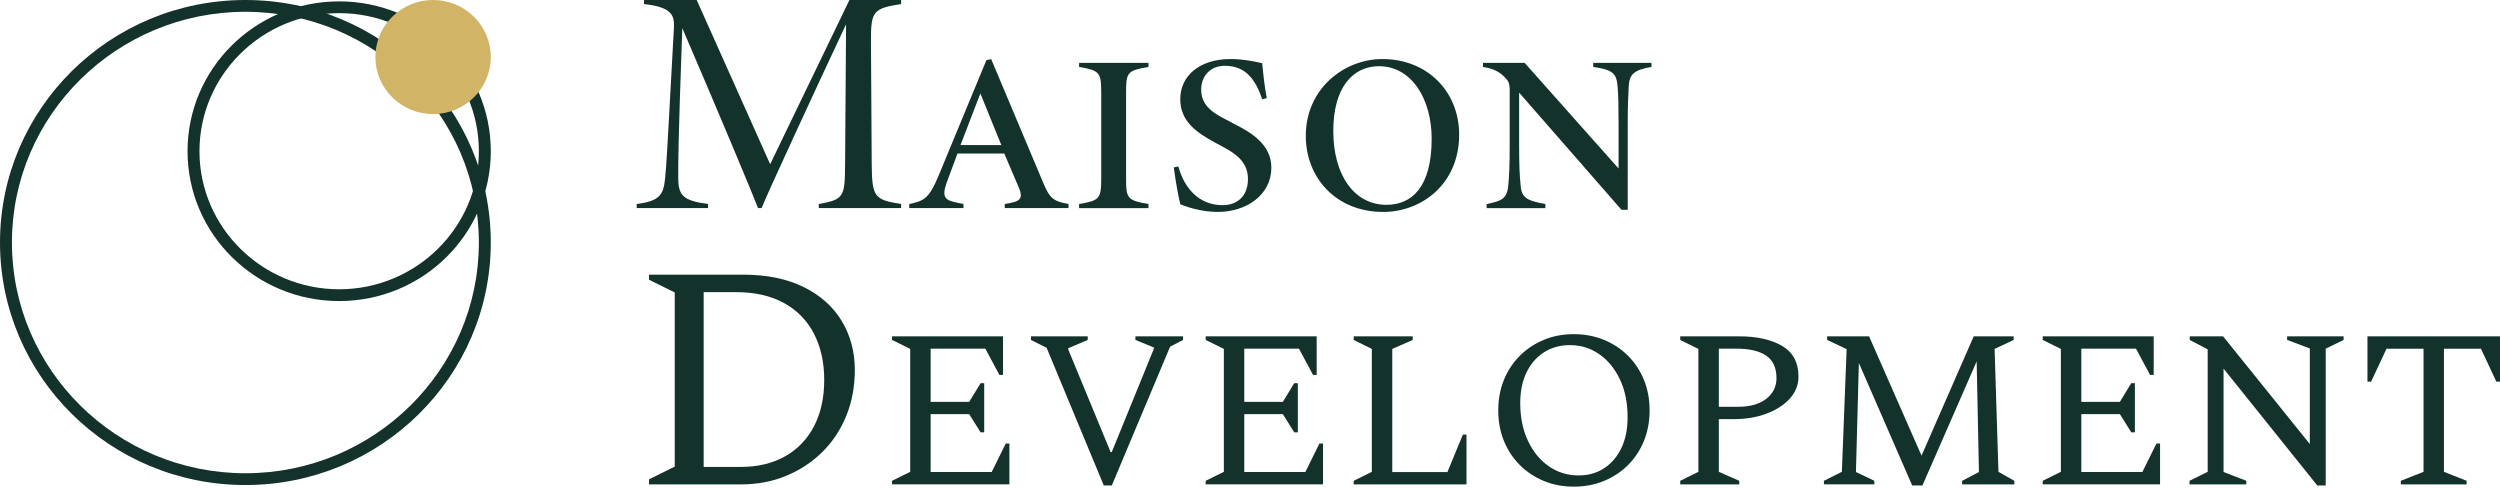
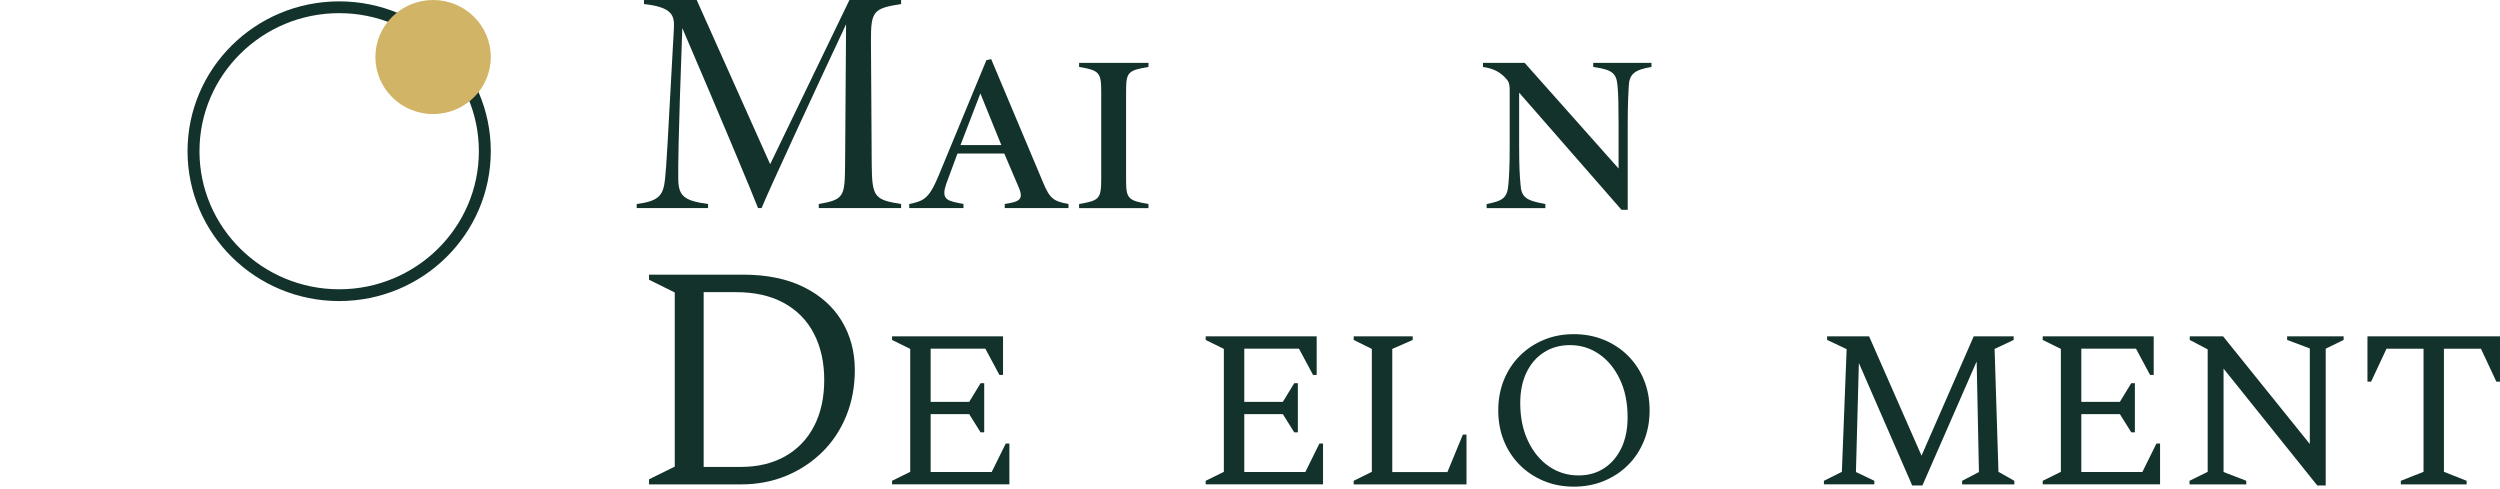
<svg xmlns="http://www.w3.org/2000/svg" width="235" height="46" viewBox="0 0 235 46" fill="none">
  <path d="M76.964 19.561V19.177C79.331 18.757 79.41 18.497 79.438 15.51L79.531 2.284C76.966 7.734 72.103 18.242 71.589 19.561H71.256C70.882 18.541 67.434 10.308 64.137 2.642C63.735 13.697 63.749 15.577 63.756 16.767C63.767 18.387 64.237 18.867 66.557 19.177V19.561H59.85V19.177C61.956 18.902 62.358 18.364 62.516 16.802C62.644 15.586 62.74 13.888 63.346 2.661C63.402 1.494 63.253 0.678 60.533 0.381V0H65.49L72.395 15.434L79.847 0H84.704V0.381C82.077 0.784 81.863 1.068 81.87 3.849L81.942 15.51C81.972 18.543 82.219 18.778 84.704 19.177V19.561H76.964Z" fill="#13322B" />
  <path d="M94.446 19.561V19.177L94.955 19.081C95.876 18.92 96.188 18.619 95.783 17.665L94.404 14.434H90.001L88.945 17.288C88.485 18.637 88.954 18.848 90.024 19.064L90.566 19.177V19.561H85.469V19.177C86.815 18.89 87.315 18.713 88.222 16.528L92.721 5.657L93.17 5.556L98.064 17.185C98.68 18.669 99.04 18.92 100.438 19.177V19.561H94.446ZM92.154 8.782L90.287 13.637H94.125L92.154 8.782Z" fill="#13322B" />
  <path d="M101.434 19.562V19.178C103.31 18.852 103.515 18.714 103.515 16.825V8.645C103.515 6.811 103.331 6.611 101.434 6.292V5.908H107.956V6.292C106.009 6.623 105.851 6.774 105.851 8.645V16.825C105.851 18.652 105.993 18.847 107.956 19.178V19.562H101.434Z" fill="#13322B" />
-   <path d="M118.654 9.339C118.008 7.459 117.098 6.193 115.141 6.186C113.746 6.182 112.911 7.172 112.911 8.424C112.911 9.985 114.118 10.676 115.408 11.322L115.962 11.625C117.663 12.469 119.507 13.599 119.507 15.764C119.507 18.316 117.168 19.922 114.478 19.922C112.86 19.922 111.451 19.405 110.958 19.21C110.8 18.679 110.53 17.181 110.335 15.736L110.765 15.646C111.304 17.634 112.658 19.286 114.932 19.286C116.238 19.286 117.282 18.5 117.308 16.883C117.333 15.295 116.25 14.491 114.973 13.813L114.148 13.365C112.423 12.429 110.944 11.37 110.944 9.314C110.944 7.19 112.683 5.55 115.68 5.55C116.966 5.55 118.089 5.826 118.642 5.94C118.733 6.814 118.865 8.19 119.079 9.217L118.654 9.339Z" fill="#13322B" />
-   <path d="M129.942 5.55C134.188 5.55 137.161 8.622 137.161 12.657C137.161 17.303 133.632 19.922 130.024 19.922C125.566 19.922 122.744 16.687 122.744 12.774C122.744 8.321 126.366 5.55 129.942 5.55ZM129.628 6.223C127.185 6.223 125.329 8.195 125.329 12.312C125.329 16.462 127.296 19.252 130.328 19.252C132.704 19.252 134.576 17.602 134.576 13.038C134.576 9.3 132.686 6.223 129.628 6.223Z" fill="#13322B" />
  <path d="M155.236 6.294C153.636 6.561 153.166 6.965 153.104 8.068C153.066 8.771 153.006 9.709 153.006 11.758V19.72H152.42L142.799 8.709V13.7C142.799 15.736 142.855 16.483 142.92 17.227C142.992 18.555 143.401 18.838 145.264 19.18V19.564H139.744V19.18C141.241 18.879 141.704 18.652 141.795 17.252C141.855 16.478 141.911 15.736 141.911 13.702V8.537C141.911 8.093 141.899 7.756 141.616 7.445C141.025 6.754 140.395 6.448 139.4 6.294V5.91H143.318L152.146 15.839V11.756C152.146 9.706 152.122 8.944 152.055 8.155C151.96 6.926 151.648 6.558 149.763 6.292V5.908H155.238V6.294H155.236Z" fill="#13322B" />
  <path d="M61.008 45.533V45.056L63.426 43.861V27.491L61.008 26.296V25.818H69.864C72.08 25.818 73.975 26.207 75.547 26.983C77.118 27.76 78.314 28.826 79.127 30.18C79.943 31.533 80.353 33.068 80.353 34.78C80.353 36.333 80.085 37.767 79.553 39.081C79.018 40.396 78.269 41.531 77.3 42.487C76.33 43.443 75.198 44.189 73.901 44.727C72.603 45.265 71.185 45.533 69.653 45.533H61.008ZM69.167 27.461H66.144V43.891H69.62C71.231 43.891 72.629 43.557 73.805 42.891C74.984 42.225 75.891 41.278 76.525 40.053C77.16 38.828 77.477 37.381 77.477 35.708C77.477 34.056 77.153 32.606 76.509 31.361C75.865 30.115 74.921 29.155 73.682 28.477C72.447 27.799 70.941 27.461 69.167 27.461Z" fill="#13322B" />
  <path d="M83.853 45.533V45.195L85.56 44.352V32.798L83.853 31.955V31.617H94.285V35.243H93.944L92.621 32.775H87.48V37.773H91.107L92.174 36.022H92.516V40.638H92.174L91.107 38.931H87.48V44.37H93.218L94.541 41.693H94.883V45.53H83.853V45.533Z" fill="#13322B" />
-   <path d="M103.758 45.639L98.382 32.693L96.91 31.955V31.617H102.244V31.955L100.41 32.734V32.84L104.399 42.495H104.506L108.475 32.755V32.67L106.727 31.953V31.615H111.207V31.953L109.991 32.585L104.509 45.636H103.758V45.639Z" fill="#13322B" />
  <path d="M113.335 45.533V45.195L115.042 44.352V32.798L113.335 31.955V31.617H123.768V35.243H123.426L122.103 32.775H116.962V37.773H120.59L121.657 36.022H121.998V40.638H121.657L120.59 38.931H116.962V44.37H122.701L124.024 41.693H124.365V45.53H113.335V45.533Z" fill="#13322B" />
  <path d="M127.247 45.533V45.195L128.953 44.352V32.798L127.247 31.955V31.617H132.794V31.955L130.874 32.798V44.372H136.058L137.509 40.852H137.851V45.533H127.247Z" fill="#13322B" />
  <path d="M147.939 45.745C146.916 45.745 145.972 45.566 145.112 45.207C144.251 44.849 143.5 44.35 142.861 43.711C142.222 43.072 141.724 42.316 141.368 41.446C141.013 40.575 140.836 39.619 140.836 38.578C140.836 37.537 141.013 36.581 141.368 35.71C141.724 34.839 142.222 34.084 142.861 33.445C143.5 32.806 144.251 32.305 145.112 31.949C145.972 31.59 146.914 31.411 147.939 31.411C148.964 31.411 149.908 31.59 150.775 31.949C151.643 32.307 152.396 32.806 153.038 33.445C153.677 34.084 154.175 34.839 154.53 35.71C154.886 36.581 155.063 37.537 155.063 38.578C155.063 39.619 154.884 40.575 154.53 41.446C154.175 42.316 153.677 43.072 153.038 43.711C152.398 44.35 151.643 44.849 150.775 45.207C149.908 45.566 148.964 45.745 147.939 45.745ZM148.388 44.69C149.297 44.69 150.099 44.465 150.787 44.014C151.478 43.564 152.017 42.932 152.408 42.117C152.798 41.301 152.994 40.338 152.994 39.228C152.994 37.866 152.752 36.673 152.268 35.655C151.784 34.637 151.133 33.844 150.315 33.284C149.497 32.721 148.583 32.441 147.574 32.441C146.662 32.441 145.856 32.661 145.154 33.105C144.449 33.548 143.898 34.178 143.5 34.991C143.103 35.807 142.903 36.77 142.903 37.879C142.903 39.242 143.149 40.437 143.64 41.464C144.13 42.491 144.788 43.284 145.614 43.847C146.439 44.41 147.362 44.69 148.388 44.69Z" fill="#13322B" />
-   <path d="M157.942 45.533V45.195L159.648 44.352V32.798L157.942 31.955V31.617H163.489C165.168 31.617 166.514 31.921 167.533 32.525C168.549 33.129 169.058 34.085 169.058 35.392C169.058 36.167 168.79 36.852 168.258 37.449C167.726 38.046 167 38.522 166.082 38.871C165.163 39.223 164.129 39.398 162.978 39.398H161.569V44.352L163.489 45.195V45.533H157.942ZM161.569 32.778V38.237H163.382C164.505 38.237 165.387 37.989 166.028 37.488C166.668 36.989 166.989 36.346 166.989 35.558C166.989 34.575 166.665 33.864 166.019 33.428C165.373 32.991 164.443 32.775 163.236 32.775H161.569V32.778Z" fill="#13322B" />
  <path d="M171.449 45.533V45.195L173.135 44.352L173.584 32.819L171.749 31.955V31.617H175.695L180.624 42.833L185.53 31.617H189.285V31.955L187.492 32.798L187.855 44.352L189.347 45.195V45.533H184.441V45.195L186.02 44.372L185.806 33.977L180.707 45.636H179.747L174.734 34.124L174.458 44.37L176.185 45.193V45.53H171.449V45.533Z" fill="#13322B" />
  <path d="M192.016 45.533V45.195L193.722 44.352V32.798L192.016 31.955V31.617H202.448V35.243H202.106L200.783 32.775H195.643V37.773H199.27L200.337 36.022H200.679V40.638H200.337L199.27 38.931H195.643V44.37H201.381L202.704 41.693H203.046V45.53H192.016V45.533Z" fill="#13322B" />
  <path d="M205.815 45.533V45.195L207.522 44.352V32.84L205.836 31.955V31.617H208.972L217.122 41.737V32.755L214.99 31.953V31.615H220.302V31.953L218.617 32.776V45.636H217.826L209.014 34.651V44.37L211.149 45.193V45.531H205.815V45.533Z" fill="#13322B" />
  <path d="M225.677 45.533V45.195L227.812 44.352V32.778H224.334L222.883 35.877H222.541V31.617H235.001V35.877H234.659L233.208 32.778H229.73V44.352L231.864 45.195V45.533H225.677Z" fill="#13322B" />
-   <path d="M23.067 1.108C35.168 1.108 45.013 10.836 45.013 22.797C45.013 34.757 35.168 44.485 23.067 44.485C10.965 44.485 1.121 34.757 1.121 22.797C1.121 10.836 10.967 1.108 23.067 1.108ZM23.067 0C10.328 0 0 10.207 0 22.797C0 35.386 10.328 45.593 23.067 45.593C35.805 45.593 46.133 35.386 46.133 22.797C46.136 10.207 35.808 0 23.067 0Z" fill="#13322B" />
  <path d="M31.882 1.236C39.124 1.236 45.014 7.059 45.014 14.214C45.014 21.37 39.122 27.192 31.882 27.192C24.642 27.192 18.75 21.372 18.75 14.214C18.75 7.057 24.642 1.236 31.882 1.236ZM31.882 0.129C24.009 0.129 17.629 6.436 17.629 14.214C17.629 21.992 24.012 28.3 31.882 28.3C39.752 28.3 46.134 21.992 46.134 14.214C46.134 6.436 39.754 0.129 31.882 0.129Z" fill="#13322B" />
  <path d="M40.711 10.722C43.707 10.722 46.135 8.321 46.135 5.361C46.135 2.4 43.707 0 40.711 0C37.715 0 35.287 2.4 35.287 5.361C35.287 8.321 37.715 10.722 40.711 10.722Z" fill="#D1B466" />
</svg>